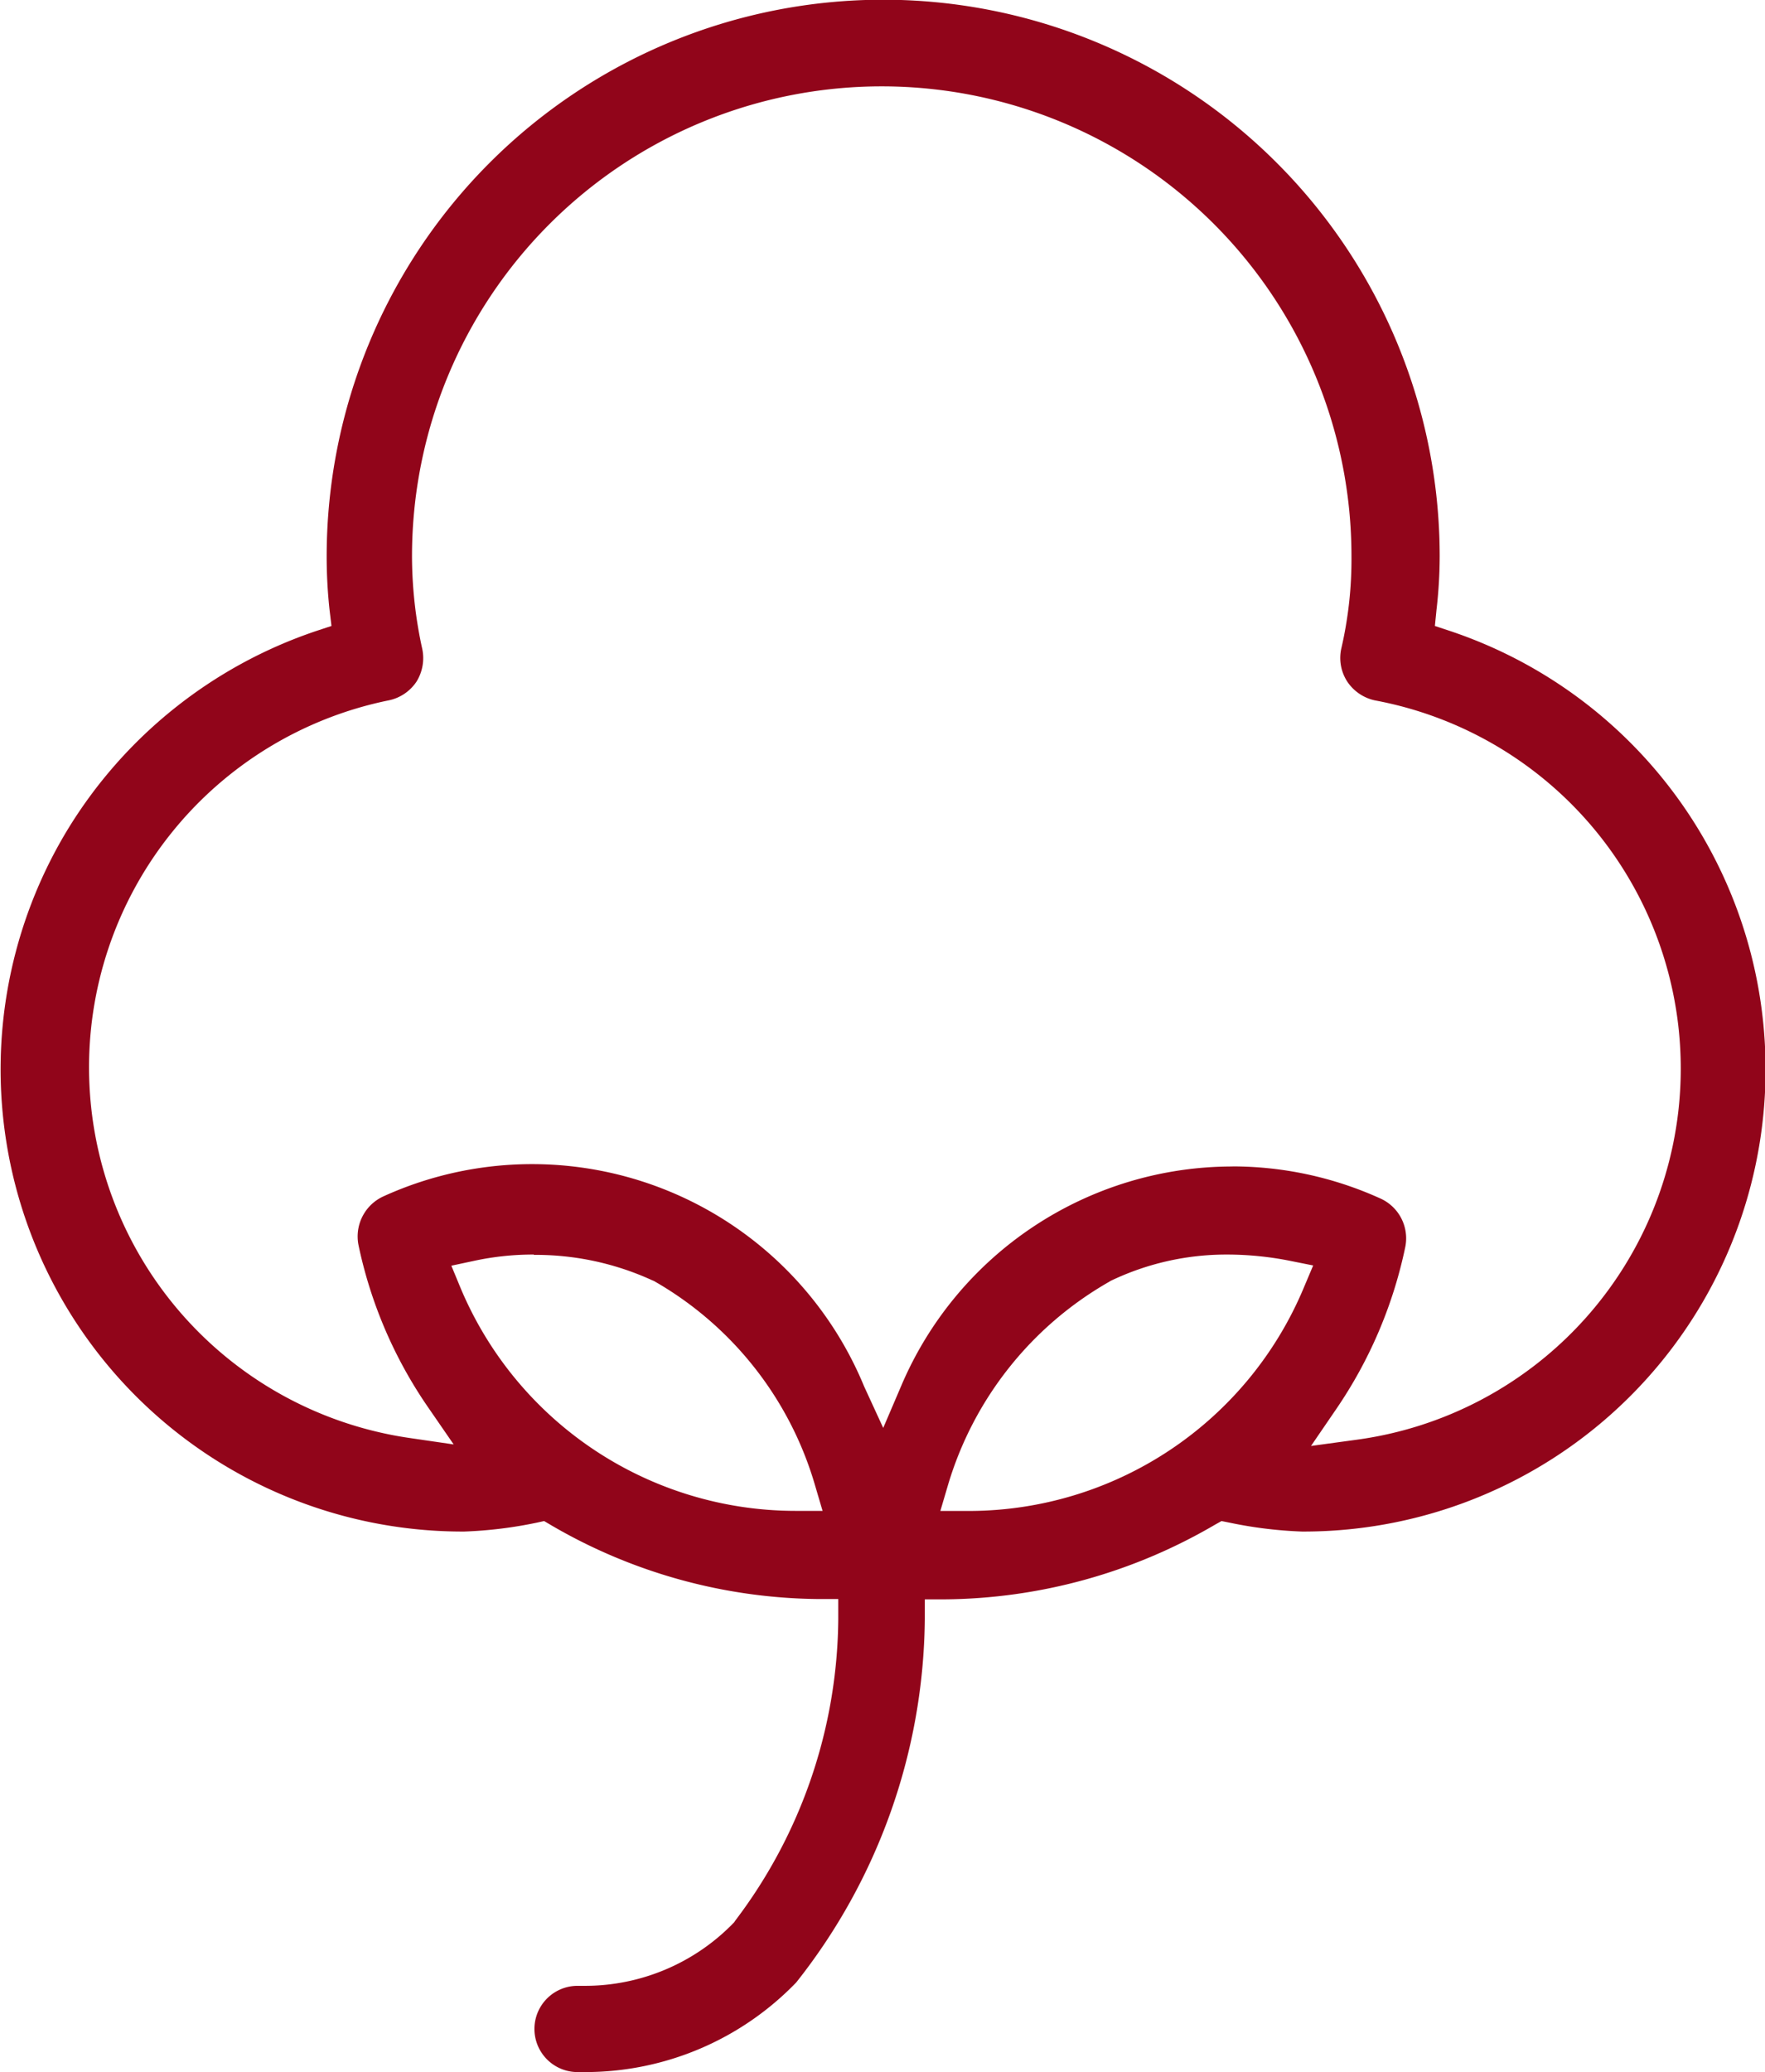
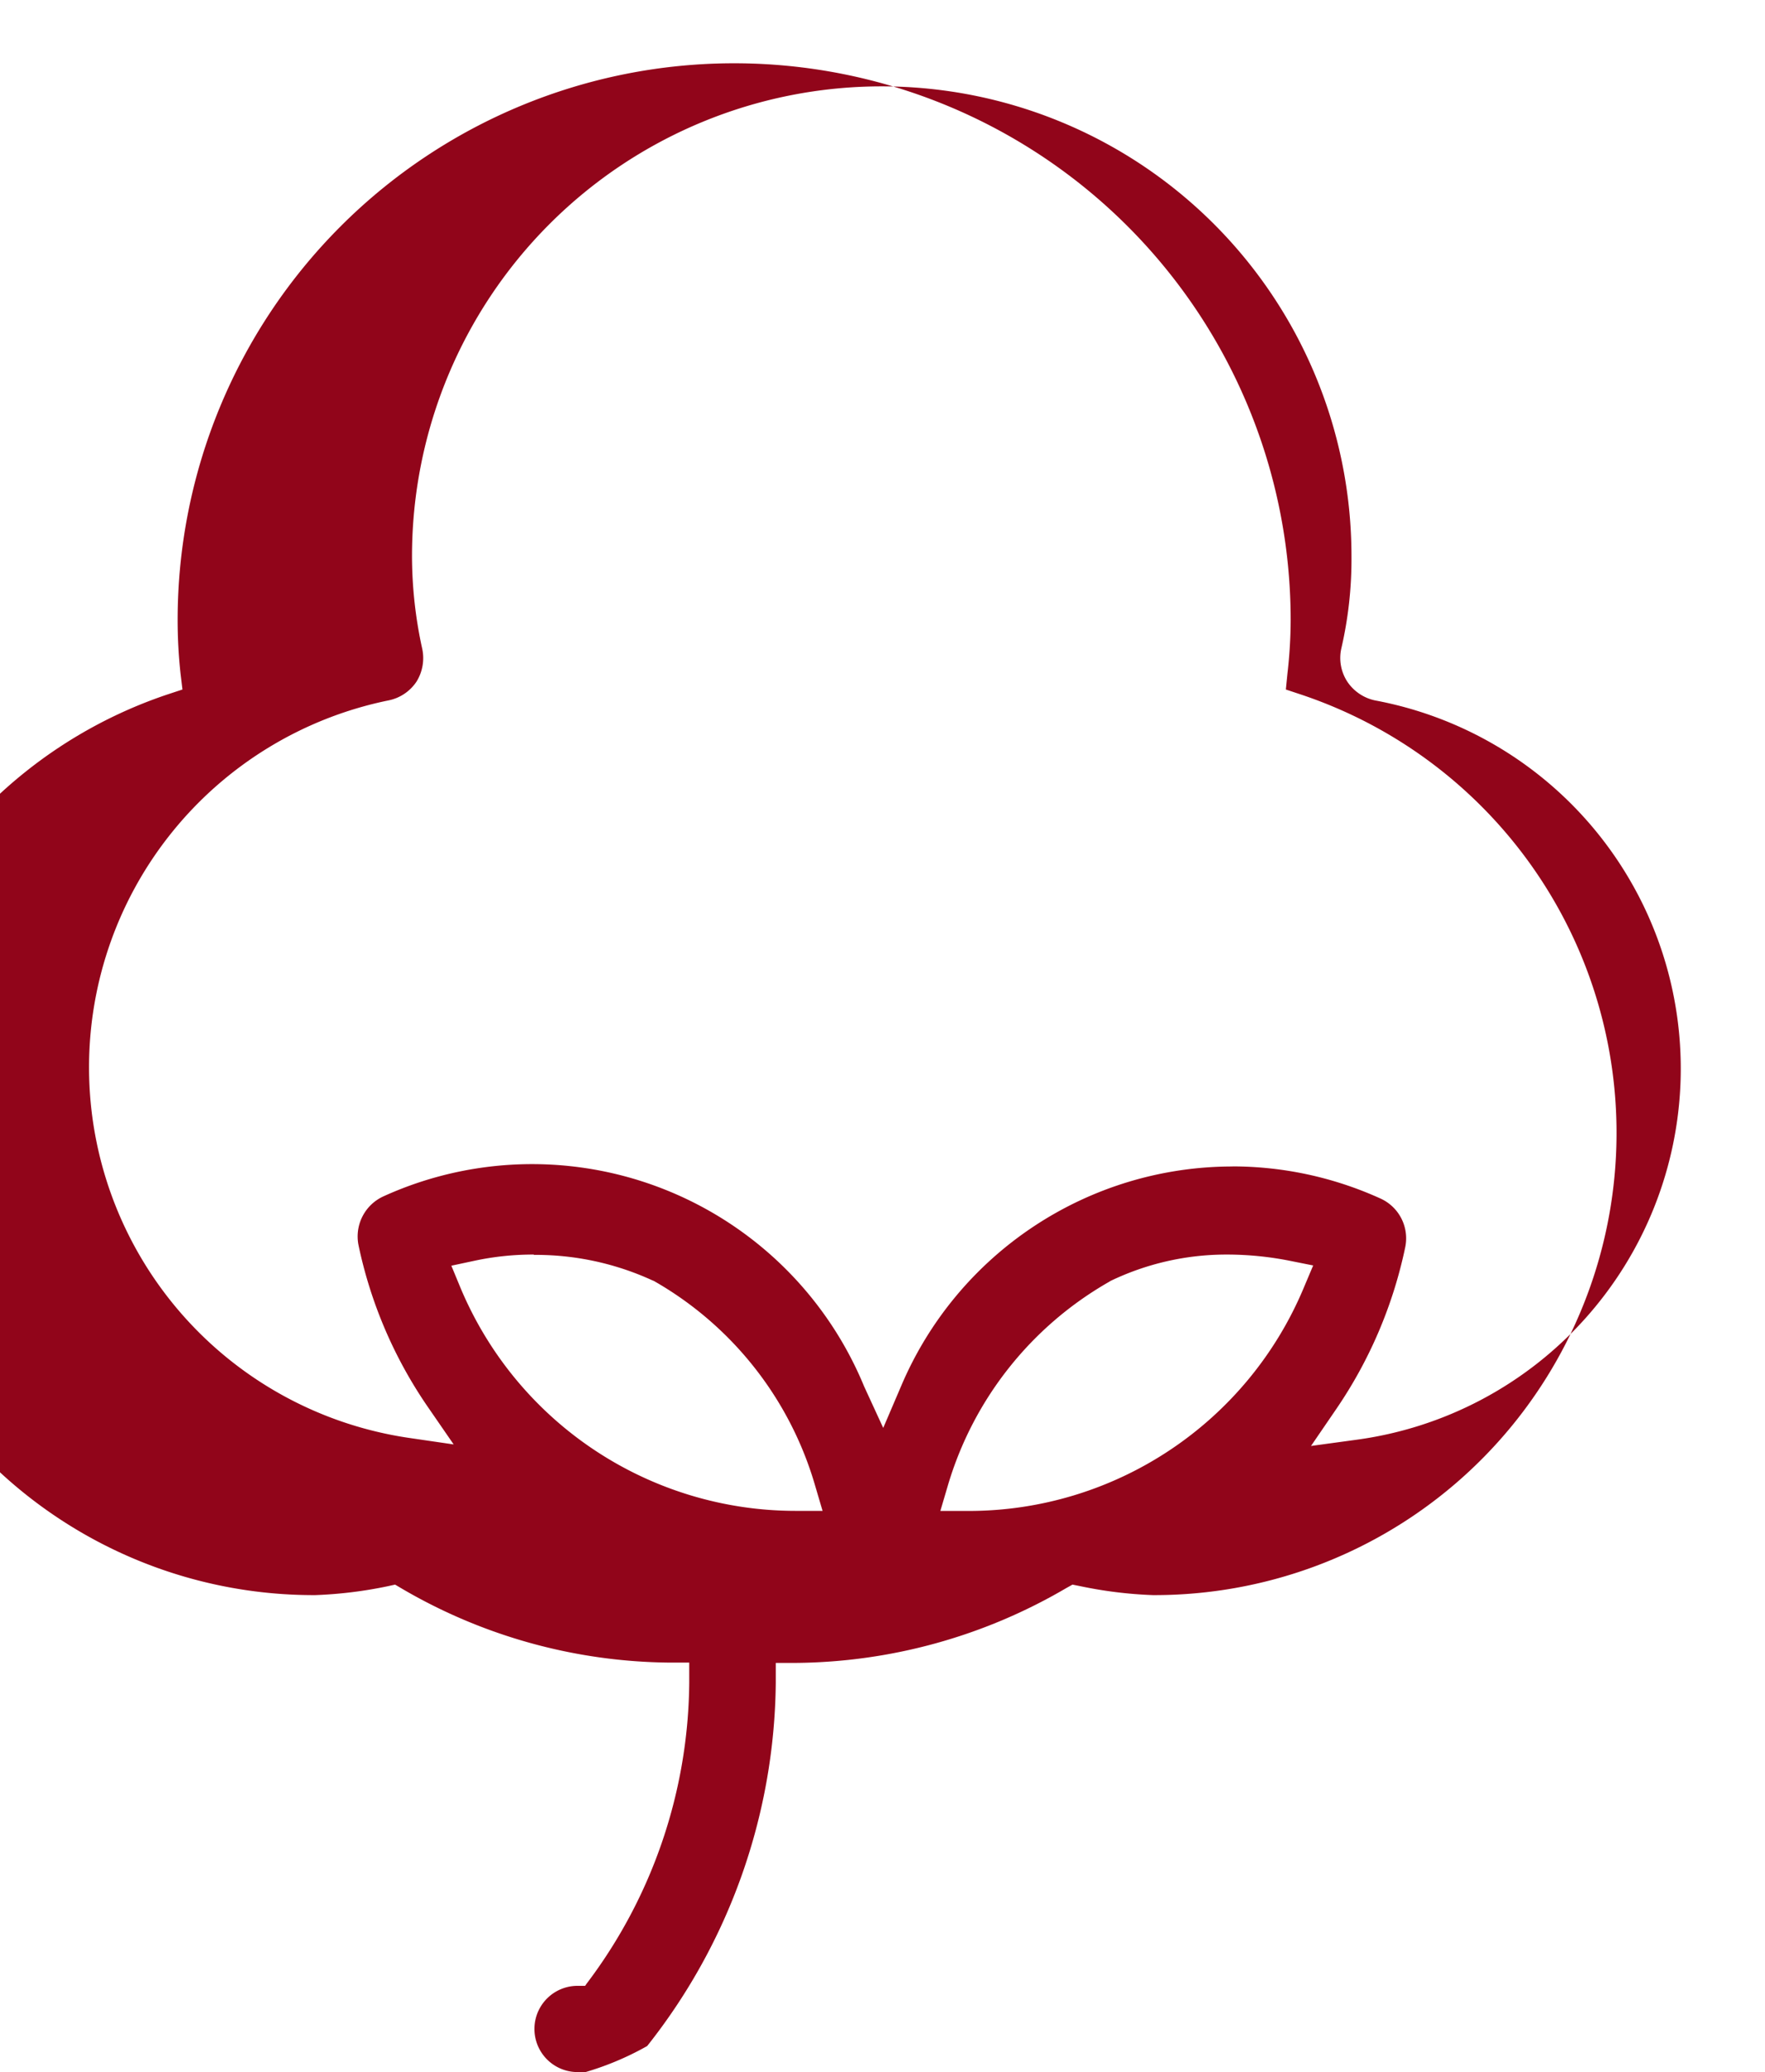
<svg xmlns="http://www.w3.org/2000/svg" width="22.028" height="25.854" viewBox="0 0 22.028 25.854">
  <g id="Cotton" transform="translate(-12.407 -2.518)">
-     <path id="Subtraction_4" data-name="Subtraction 4" d="M12378.231,15830.621h-.1a.538.538,0,1,1,0-1.076l.095,0a2.583,2.583,0,0,0,1.86-.793l.016-.024a6.3,6.3,0,0,0,1.283-3.758v-.251h-.25a6.724,6.724,0,0,1-3.333-.921l-.088-.052-.091.02a5.347,5.347,0,0,1-.906.111h-.023a5.767,5.767,0,0,1-4.935-8.745,5.8,5.8,0,0,1,3.11-2.491l.191-.063-.024-.2a6.176,6.176,0,0,1-.036-.668,6.945,6.945,0,0,1,13.891,0,5.92,5.92,0,0,1-.04.668l-.02.2.19.063a5.767,5.767,0,0,1-1.827,11.236h-.021a5.335,5.335,0,0,1-.905-.111l-.1-.02-.084.047a6.783,6.783,0,0,1-3.373.93h-.246l0,.247a7.4,7.4,0,0,1-1.605,4.533A3.657,3.657,0,0,1,12378.231,15830.621Zm7.988-10.2a3.336,3.336,0,0,0-1.438.33l-.012.008a4.343,4.343,0,0,0-2.015,2.539l-.095.322h.35a4.534,4.534,0,0,0,4.184-2.781l.119-.282-.3-.06a4.039,4.039,0,0,0-.76-.076Zm-8.634,0a3.489,3.489,0,0,0-.734.076l-.295.063.115.278a4.536,4.536,0,0,0,4.185,2.781h.333l-.095-.322a4.326,4.326,0,0,0-2.011-2.547l-.02-.008A3.492,3.492,0,0,0,12377.586,15820.425Zm8.717-1.1a4.473,4.473,0,0,1,1.848.4.545.545,0,0,1,.311.608,5.609,5.609,0,0,1-.858,2.015l-.318.465.557-.076a4.673,4.673,0,0,0,.242-9.226.555.555,0,0,1-.346-.234.542.542,0,0,1-.075-.413,4.933,4.933,0,0,0,.127-1.152,5.862,5.862,0,1,0-11.725,0,5.4,5.4,0,0,0,.127,1.152.558.558,0,0,1-.071.413.55.55,0,0,1-.35.234,4.673,4.673,0,0,0,.246,9.2l.568.083-.326-.473a5.58,5.58,0,0,1-.862-2.015.55.55,0,0,1,.311-.607,4.482,4.482,0,0,1,6,2.372l.238.517.223-.521a4.494,4.494,0,0,1,4.14-2.741Z" transform="translate(-12358.516 -15802.25)" fill="#91051a" />
+     <path id="Subtraction_4" data-name="Subtraction 4" d="M12378.231,15830.621h-.1a.538.538,0,1,1,0-1.076l.095,0l.016-.024a6.3,6.3,0,0,0,1.283-3.758v-.251h-.25a6.724,6.724,0,0,1-3.333-.921l-.088-.052-.091.02a5.347,5.347,0,0,1-.906.111h-.023a5.767,5.767,0,0,1-4.935-8.745,5.8,5.8,0,0,1,3.11-2.491l.191-.063-.024-.2a6.176,6.176,0,0,1-.036-.668,6.945,6.945,0,0,1,13.891,0,5.92,5.92,0,0,1-.04.668l-.02.2.19.063a5.767,5.767,0,0,1-1.827,11.236h-.021a5.335,5.335,0,0,1-.905-.111l-.1-.02-.084.047a6.783,6.783,0,0,1-3.373.93h-.246l0,.247a7.4,7.4,0,0,1-1.605,4.533A3.657,3.657,0,0,1,12378.231,15830.621Zm7.988-10.2a3.336,3.336,0,0,0-1.438.33l-.012.008a4.343,4.343,0,0,0-2.015,2.539l-.095.322h.35a4.534,4.534,0,0,0,4.184-2.781l.119-.282-.3-.06a4.039,4.039,0,0,0-.76-.076Zm-8.634,0a3.489,3.489,0,0,0-.734.076l-.295.063.115.278a4.536,4.536,0,0,0,4.185,2.781h.333l-.095-.322a4.326,4.326,0,0,0-2.011-2.547l-.02-.008A3.492,3.492,0,0,0,12377.586,15820.425Zm8.717-1.1a4.473,4.473,0,0,1,1.848.4.545.545,0,0,1,.311.608,5.609,5.609,0,0,1-.858,2.015l-.318.465.557-.076a4.673,4.673,0,0,0,.242-9.226.555.555,0,0,1-.346-.234.542.542,0,0,1-.075-.413,4.933,4.933,0,0,0,.127-1.152,5.862,5.862,0,1,0-11.725,0,5.4,5.4,0,0,0,.127,1.152.558.558,0,0,1-.071.413.55.55,0,0,1-.35.234,4.673,4.673,0,0,0,.246,9.2l.568.083-.326-.473a5.58,5.58,0,0,1-.862-2.015.55.55,0,0,1,.311-.607,4.482,4.482,0,0,1,6,2.372l.238.517.223-.521a4.494,4.494,0,0,1,4.14-2.741Z" transform="translate(-12358.516 -15802.25)" fill="#91051a" />
  </g>
</svg>